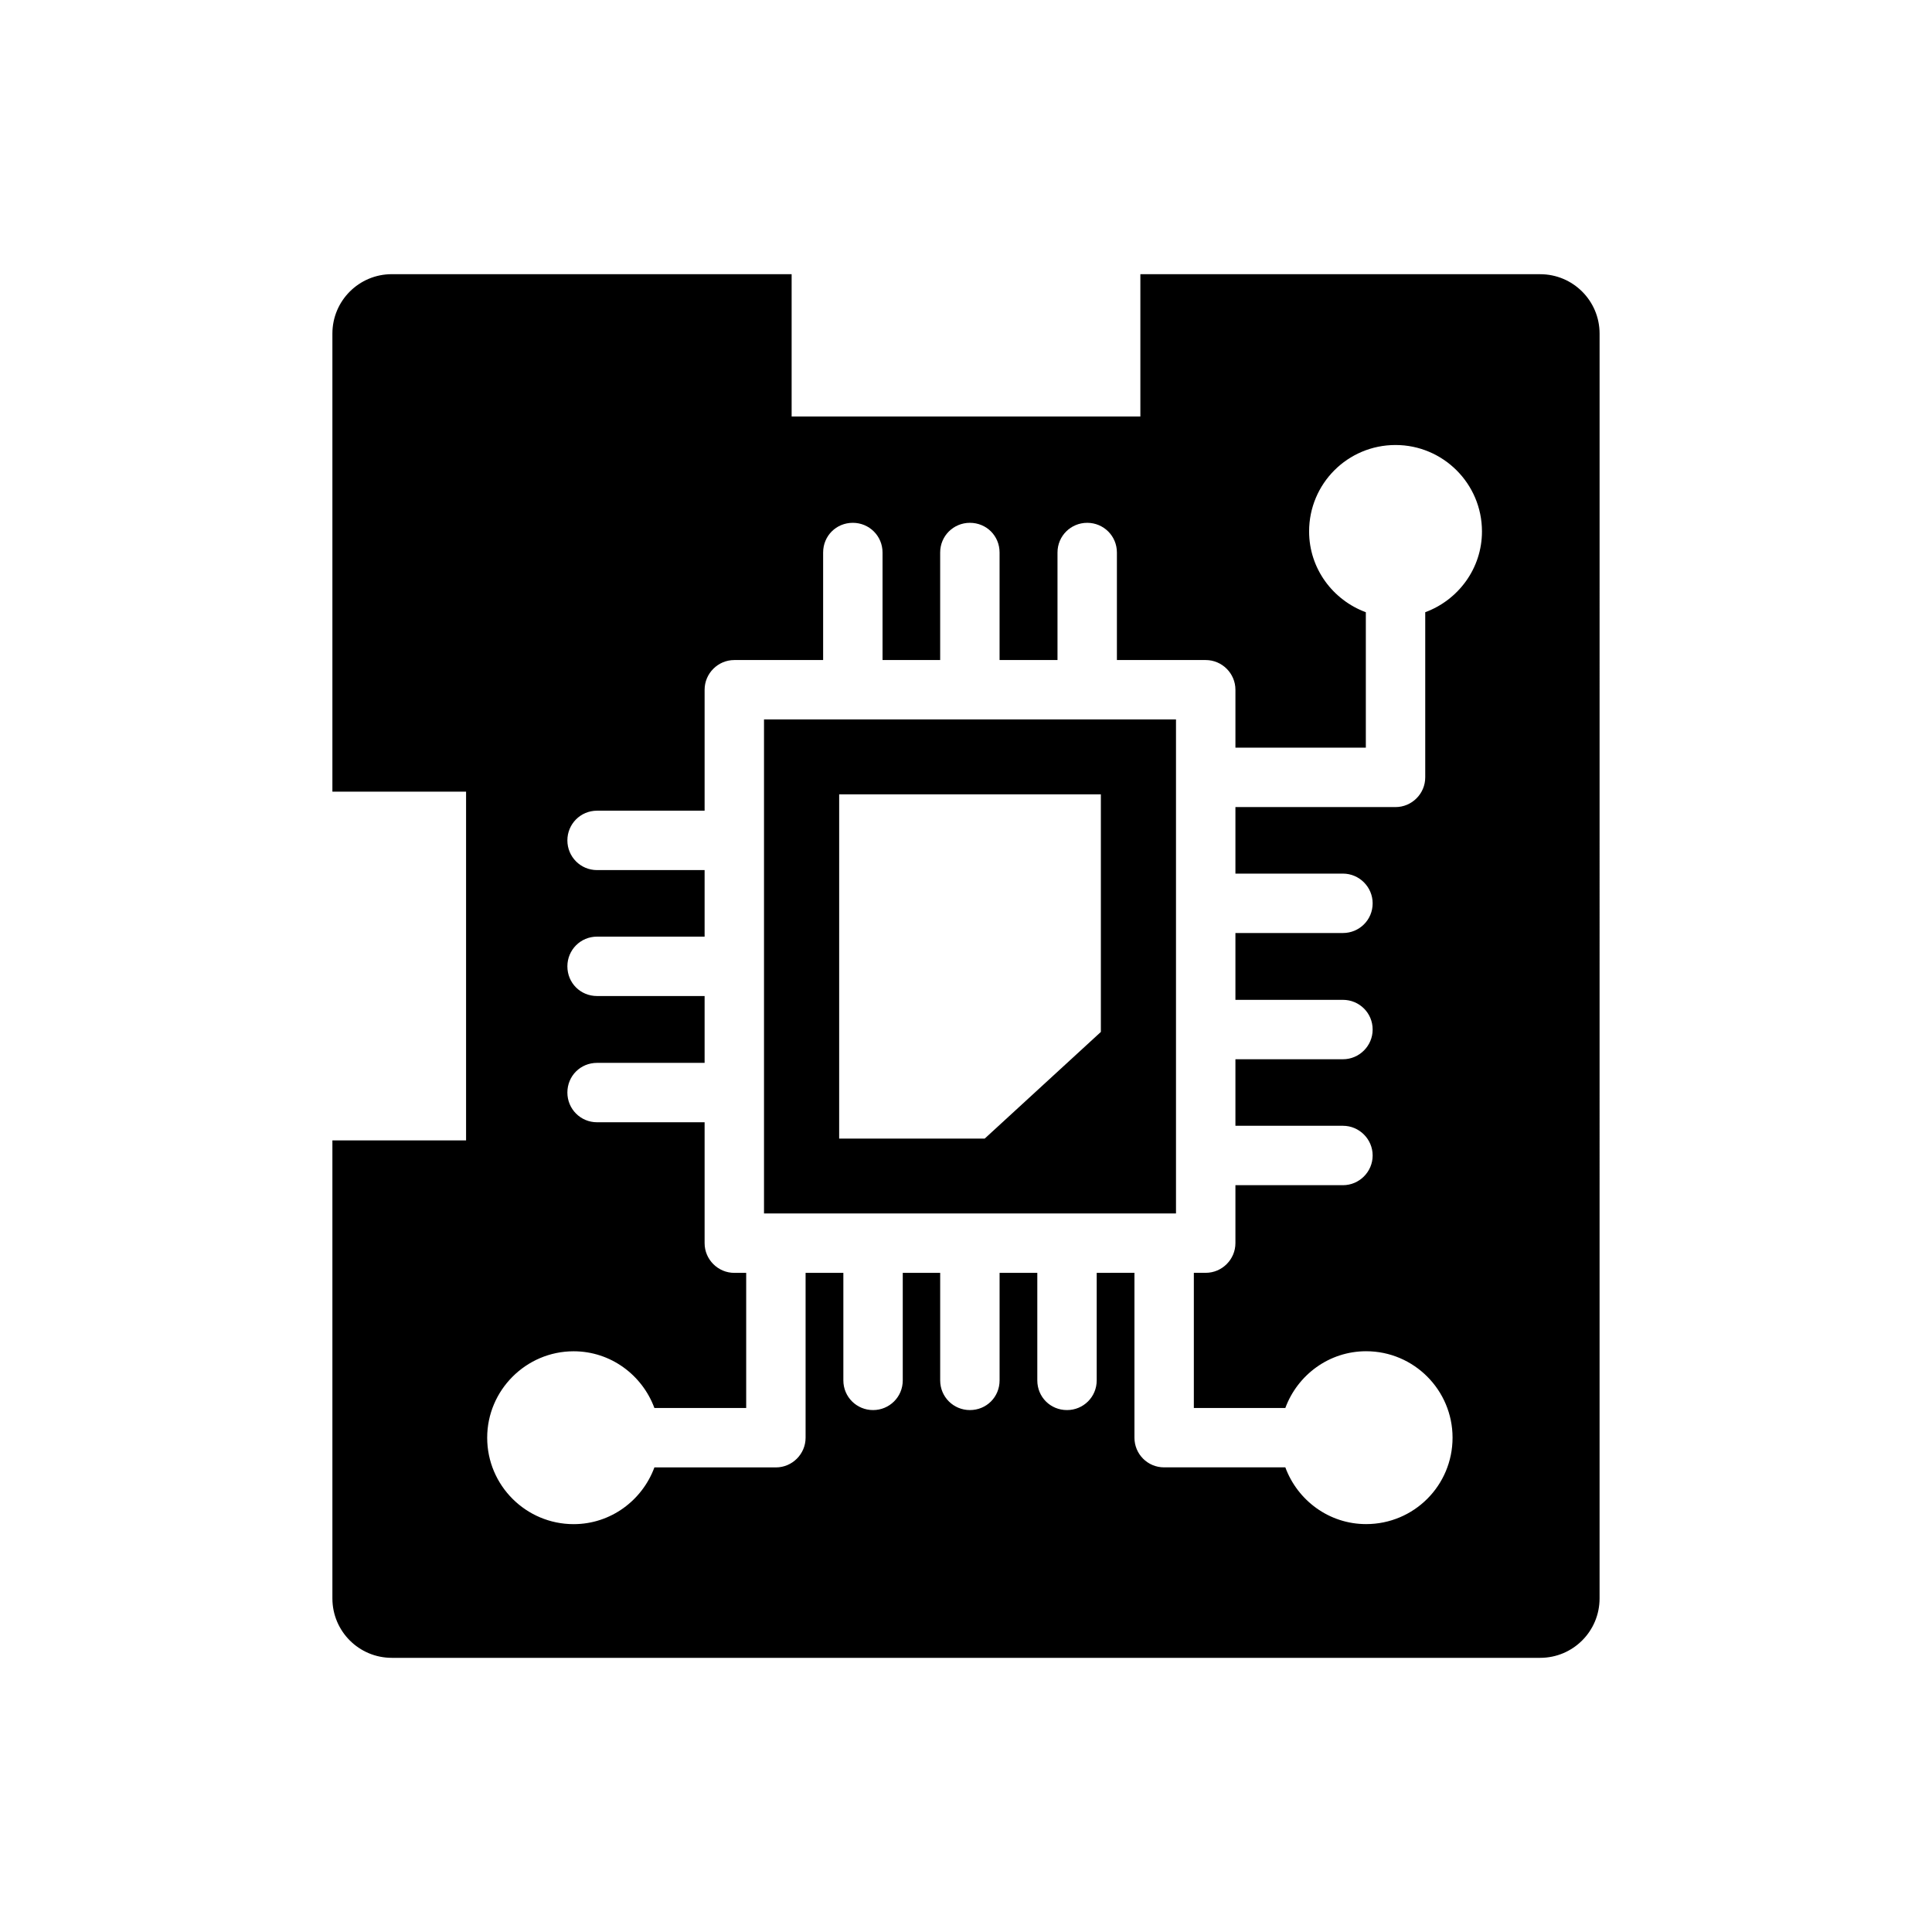
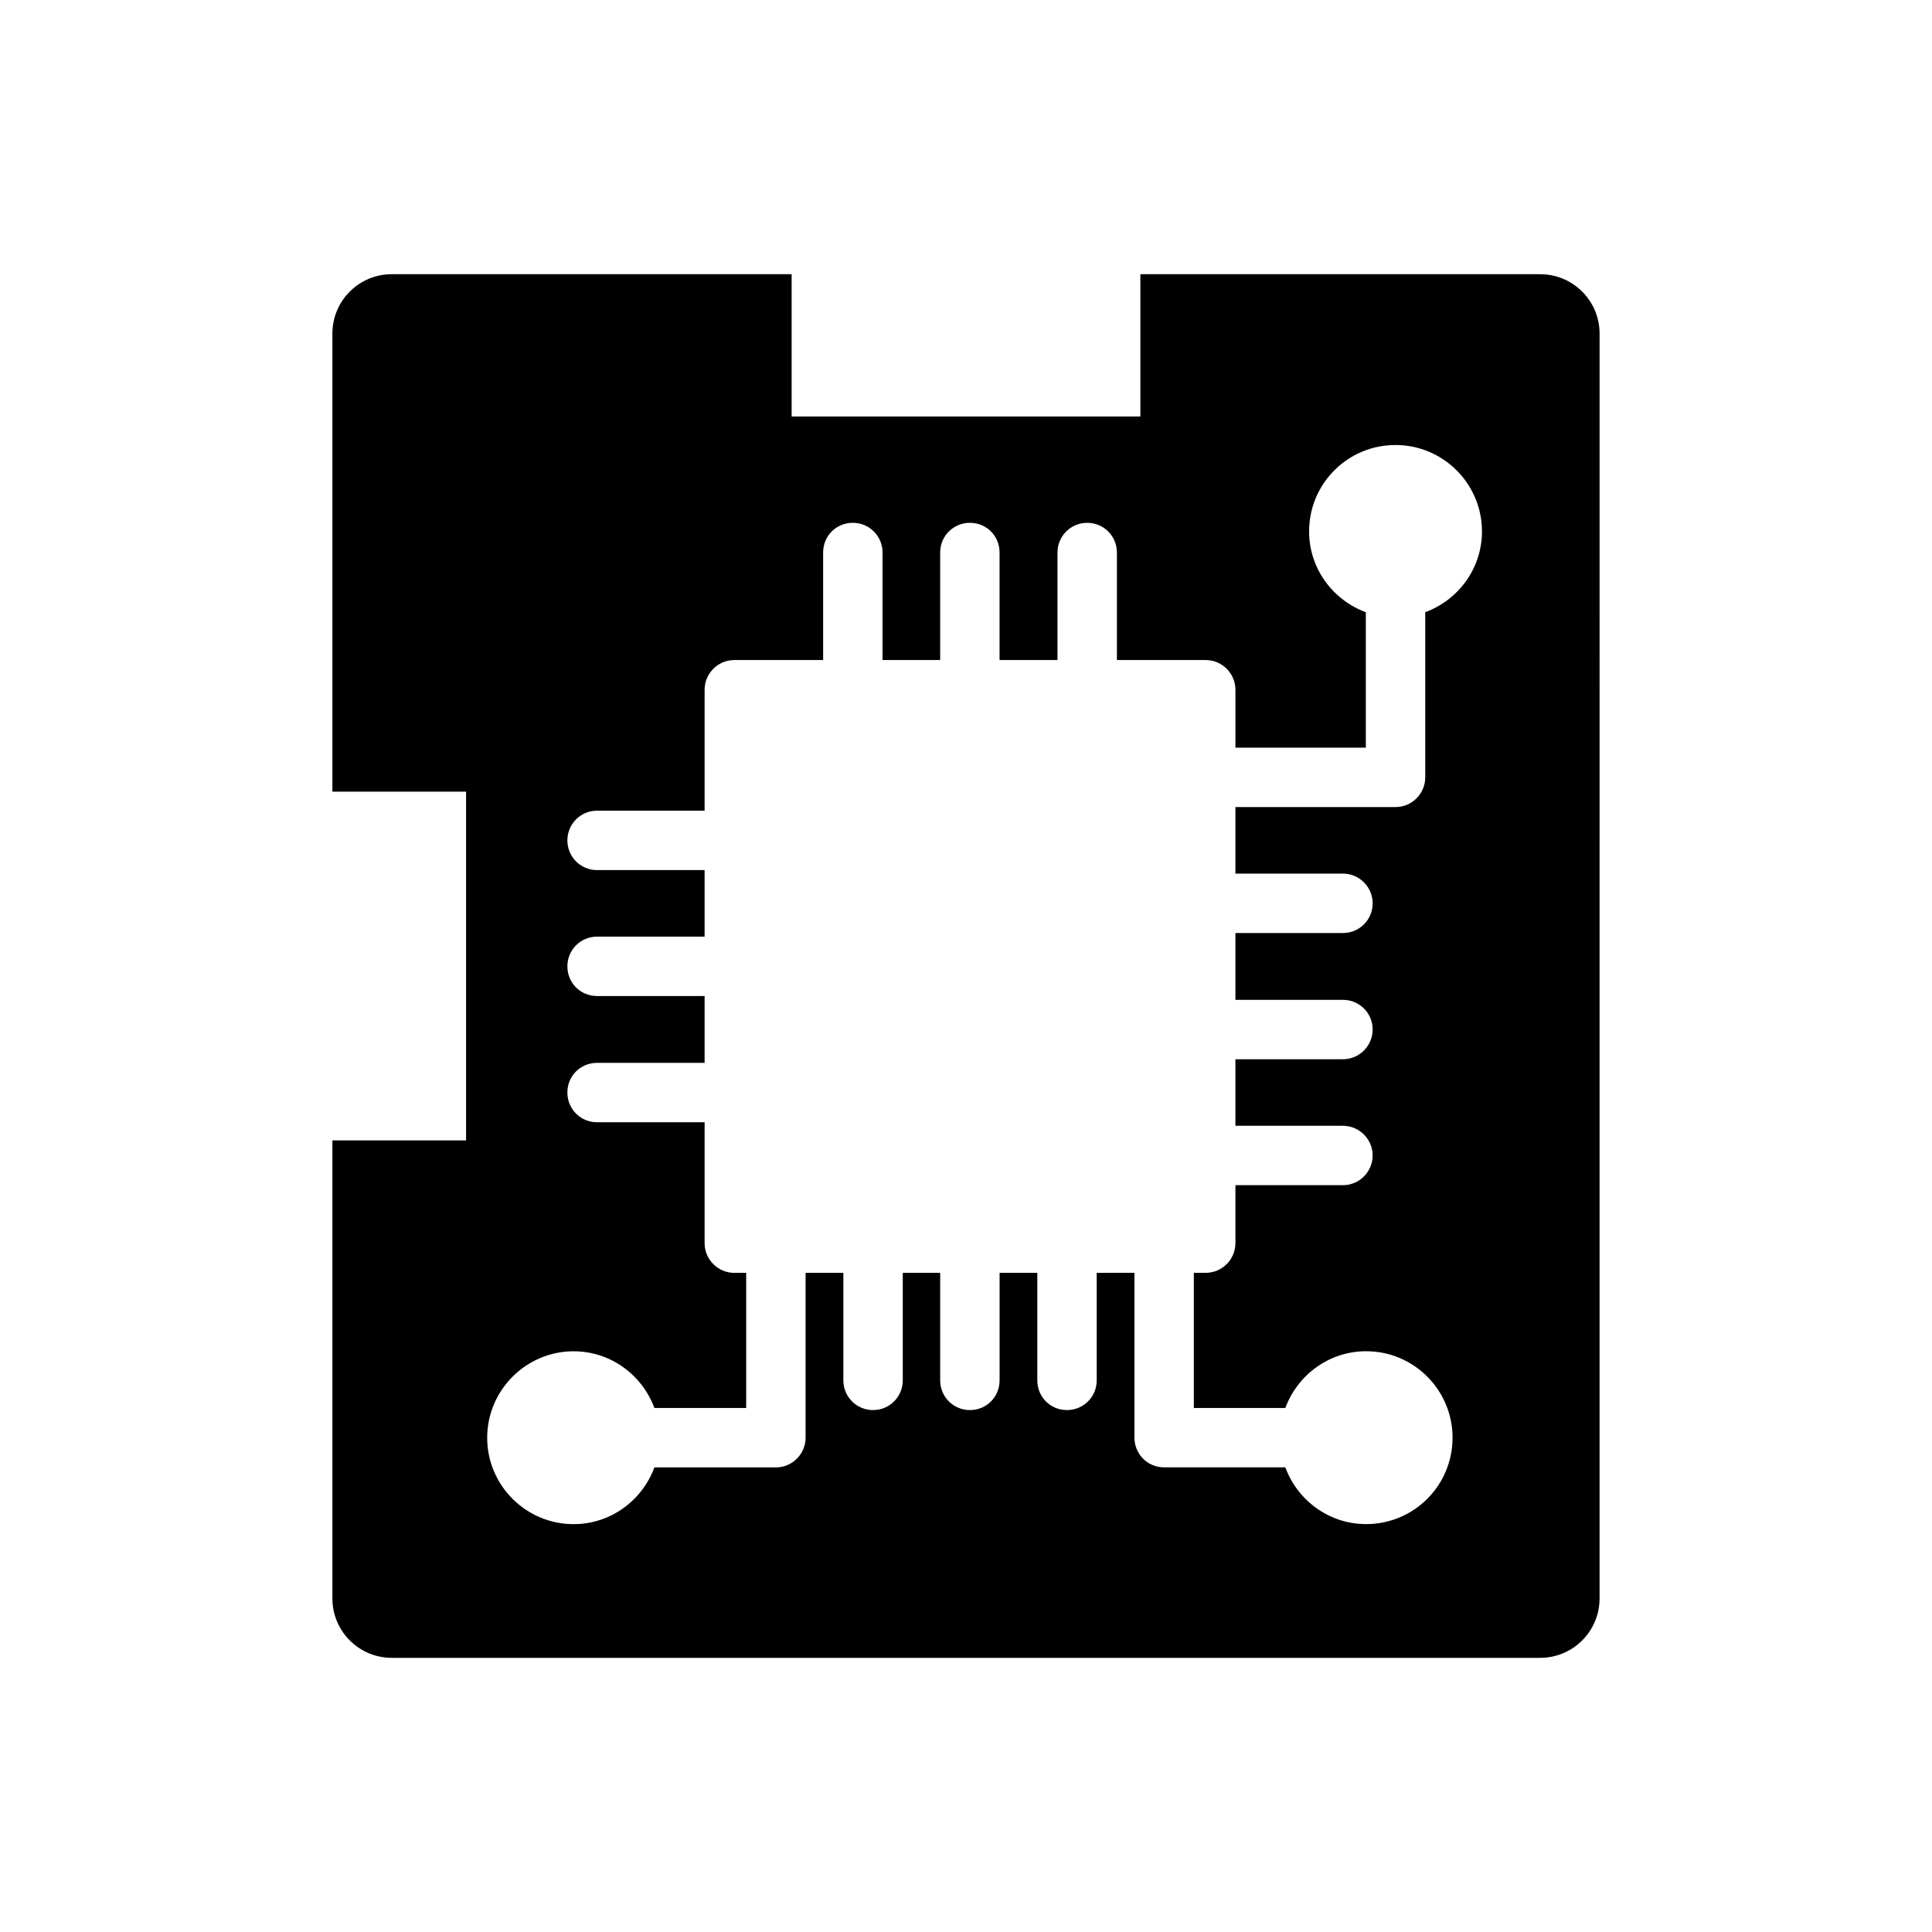
<svg xmlns="http://www.w3.org/2000/svg" fill="#000000" width="800px" height="800px" version="1.1" viewBox="144 144 512 512">
  <g>
-     <path d="m346.47 334.66v130.91h109.18v-130.91zm89.27 82.812-30.781 28.262h-38.574l0.004-91.234h69.352z" />
    <path d="m446.21 216.66v37.707h-92.418v-37.707h-105.96c-8.699 0-15.742 7.047-15.742 15.742v121.39h35.426v92.418h-35.426v121.39c0 8.699 7.047 15.742 15.742 15.742h304.33c8.699 0 15.742-7.047 15.742-15.742l0.004-335.19c0-8.699-7.047-15.742-15.742-15.742zm75.492 89.582v43.77c0 4.328-3.543 7.871-7.871 7.871h-42.43v17.633h28.496c4.328 0 7.871 3.543 7.871 7.871 0 4.41-3.543 7.871-7.871 7.871h-28.496v17.711h28.496c4.328 0 7.871 3.465 7.871 7.871 0 4.328-3.543 7.871-7.871 7.871h-28.496v17.633h28.496c4.328 0 7.871 3.543 7.871 7.871s-3.543 7.871-7.871 7.871h-28.496v15.352c0 4.328-3.543 7.871-7.871 7.871h-3.148v35.816h24.246c3.227-8.738 11.57-15.035 21.41-15.035 12.676 0 22.906 10.312 22.906 22.906 0 12.676-10.234 22.906-22.906 22.906-9.84 0-18.184-6.297-21.41-15.035h-32.117c-4.41 0-7.871-3.543-7.871-7.871v-43.691l-10 0.012v28.496c0 4.41-3.543 7.871-7.871 7.871-4.41 0-7.871-3.465-7.871-7.871v-28.496h-9.996v28.496c0 4.41-3.465 7.871-7.871 7.871-4.328 0-7.871-3.465-7.871-7.871v-28.496h-9.918v28.496c0 4.41-3.543 7.871-7.871 7.871-4.328 0-7.871-3.465-7.871-7.871v-28.496h-10.008v43.691c0 4.328-3.543 7.871-7.871 7.871h-32.195c-3.227 8.738-11.57 15.035-21.41 15.035-12.594 0-22.906-10.234-22.906-22.906 0-12.594 10.312-22.906 22.906-22.906 9.84 0 18.184 6.297 21.41 15.035h24.324v-35.816h-3.148c-4.328 0-7.871-3.543-7.871-7.871v-32.039h-28.496c-4.41 0-7.871-3.543-7.871-7.871 0-4.41 3.465-7.871 7.871-7.871h28.496v-17.711h-28.496c-4.41 0-7.871-3.465-7.871-7.871 0-4.328 3.465-7.871 7.871-7.871h28.496v-17.633h-28.496c-4.41 0-7.871-3.543-7.871-7.871 0-4.328 3.465-7.871 7.871-7.871h28.496v-32.051c0-4.328 3.543-7.871 7.871-7.871h23.539v-28.496c0-4.41 3.465-7.871 7.871-7.871 4.328 0 7.871 3.465 7.871 7.871v28.496h15.273v-28.496c0-4.41 3.543-7.871 7.871-7.871 4.41 0 7.871 3.465 7.871 7.871v28.496h15.352v-28.496c0-4.41 3.543-7.871 7.871-7.871 4.328 0 7.871 3.465 7.871 7.871v28.496h23.539c4.328 0 7.871 3.543 7.871 7.871v15.352h34.559v-35.895c-8.738-3.227-15.035-11.57-15.035-21.41 0-12.676 10.234-22.906 22.906-22.906 12.594 0 22.906 10.234 22.906 22.906 0 9.836-6.297 18.18-15.035 21.406z" />
  </g>
</svg>